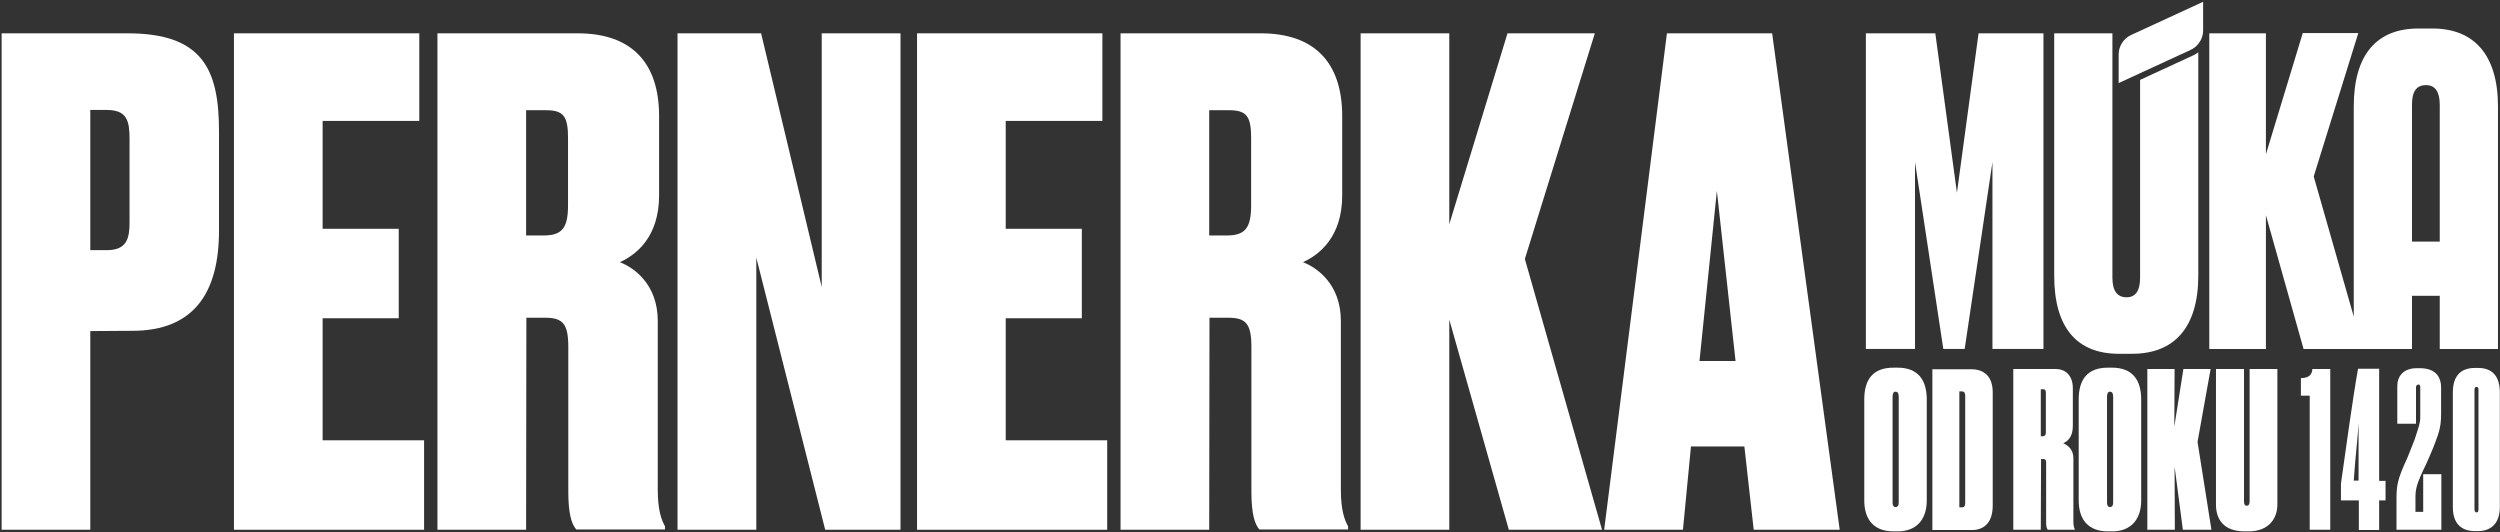
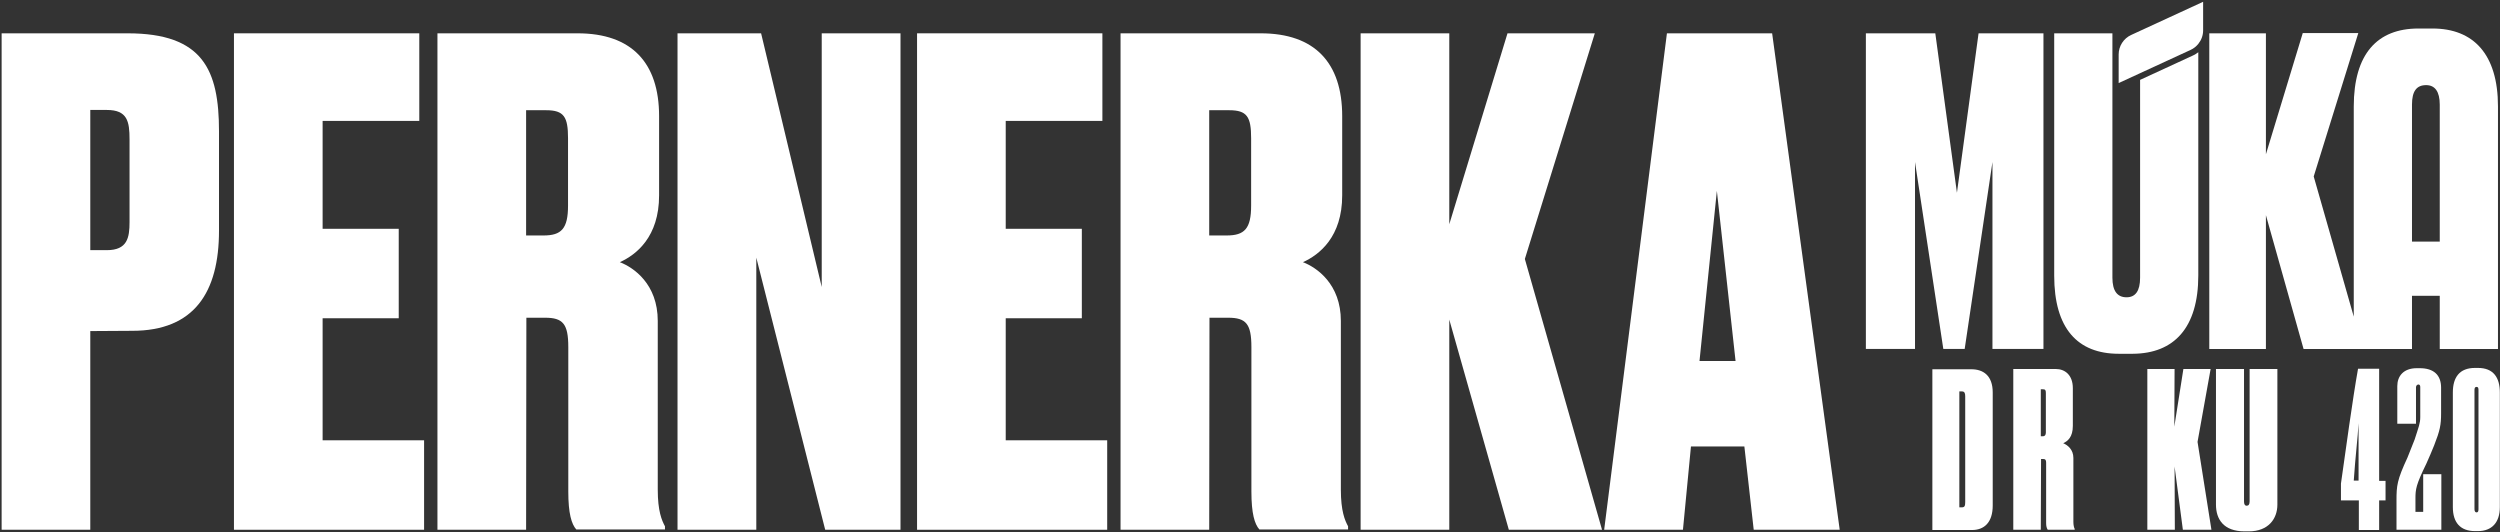
<svg xmlns="http://www.w3.org/2000/svg" width="1249" height="266" viewBox="0 0 1249 266" fill="none">
  <rect x="0" y="0" width="1249" height="266" fill="#333333" stroke="none" />
  <path d="M64.719 110.971C64.719 118.71 63.651 124.979 53.38 124.979H45.108V54.937H53.38C63.651 54.937 64.719 60.673 64.719 69.612V110.971ZM63.785 16.646H0.813V264.666H45.108V165.405L66.053 165.273C97.139 165.273 109.414 145.926 109.414 115.241V65.61C109.414 34.923 101.409 16.646 63.785 16.646" fill="white" />
  <path d="M161.179 159.001H199.203V114.307H161.179V60.407H209.476V16.645H116.884V264.667H211.876V219.973H161.179V159.001Z" fill="white" />
  <path d="M283.788 102.699C283.788 114.307 280.454 117.642 271.514 117.642H262.842V55.07H272.848C281.787 55.07 283.788 58.406 283.788 69.079V102.699ZM328.616 160.335C328.616 141.923 316.608 133.651 309.671 130.983C317.943 127.249 329.283 118.31 329.283 97.63V58.005C329.283 31.322 315.542 16.646 288.591 16.646H218.548V264.667H262.842L262.975 158.734H272.315C281.254 158.734 283.922 161.803 283.922 173.41V245.589C283.922 256.529 285.523 261.865 287.924 264.533H332.219V262.933C330.618 259.998 328.616 255.327 328.616 244.654V160.335Z" fill="white" />
  <path d="M410.534 143.392L380.249 16.645H338.489V264.667H377.847V128.716L412.269 264.667H449.891V16.645H410.534V143.392Z" fill="white" />
  <path d="M502.458 159.001H540.482V114.307H502.458V60.407H550.754V16.645H458.163V264.667H553.155V219.973H502.458V159.001Z" fill="white" />
  <path d="M625.066 102.699C625.066 114.307 621.732 117.642 612.792 117.642H604.121V55.07H614.126C623.066 55.07 625.066 58.406 625.066 69.079V102.699ZM669.894 160.335C669.894 141.923 657.886 133.651 650.949 130.983C659.221 127.249 670.561 118.31 670.561 97.63V58.005C670.561 31.322 656.82 16.646 629.87 16.646H559.826V264.667H604.121L604.254 158.734H613.593C622.532 158.734 625.201 161.803 625.201 173.41V245.589C625.201 256.529 626.801 261.865 629.204 264.533H673.497V262.933C671.896 259.998 669.894 255.327 669.894 244.654V160.335Z" fill="white" />
  <path d="M796.773 16.646H753.145L724.061 112.038V16.646H679.767V264.667H724.061V159.669L753.813 264.667H800.375L761.817 129.383L796.773 16.646Z" fill="white" />
  <path d="M849.073 180.348L857.745 95.361L867.084 180.348H849.073ZM832.796 16.646L801.442 264.666H840.801L844.804 223.041H871.486L876.156 264.666H919.116L885.362 16.646H832.796Z" fill="white" />
-   <path d="M948.6 251.192C948.6 252.526 948.068 253.328 947 253.328C946.067 253.328 945.532 252.526 945.532 251.192V198.093C945.532 196.492 946.067 195.69 947 195.69C948.068 195.69 948.6 196.492 948.6 198.093V251.192ZM948.068 183.684H945.932C935.659 183.684 931.391 189.686 931.391 199.56V249.992C931.391 259.864 936.46 265.468 945.932 265.468H948.2C957.007 265.468 962.61 259.997 962.61 249.992V199.56C962.61 189.953 958.34 183.684 948.068 183.684" fill="white" />
  <path d="M981.822 250.792C981.822 252.659 981.555 253.46 980.22 253.46H978.887V195.557H980.22C981.422 195.557 981.822 196.359 981.822 197.959V250.792ZM984.89 184.484H965.411V264.8H985.156C991.294 264.8 995.564 261.064 995.564 252.527V196.092C995.564 187.552 990.76 184.484 984.89 184.484" fill="white" />
  <path d="M1022.11 216.103C1022.11 217.303 1021.58 217.971 1020.65 217.971H1019.58V194.49H1020.78C1021.85 194.49 1022.11 195.023 1022.11 196.358V216.103ZM1035.86 228.778C1035.86 224.642 1033.05 222.374 1030.79 221.44C1033.05 220.372 1035.59 218.371 1035.59 212.768V193.956C1035.59 187.419 1031.72 184.351 1027.05 184.351H1005.84V264.667H1019.58L1019.71 229.311H1020.78C1021.98 229.311 1022.25 229.978 1022.25 231.18V261.331C1022.25 262.798 1022.51 263.866 1023.05 264.667H1036.52V264.267C1036.12 263.466 1035.86 262.266 1035.86 260.664V228.778Z" fill="white" />
-   <path d="M1055.73 251.192C1055.73 252.526 1055.2 253.328 1054.13 253.328C1053.2 253.328 1052.67 252.526 1052.67 251.192V198.093C1052.67 196.492 1053.2 195.69 1054.13 195.69C1055.2 195.69 1055.73 196.492 1055.73 198.093V251.192ZM1055.2 183.684H1053.07C1042.79 183.684 1038.52 189.686 1038.52 199.56V249.992C1038.52 259.864 1043.59 265.468 1053.07 265.468H1055.33C1064.14 265.468 1069.74 259.997 1069.74 249.992V199.56C1069.74 189.953 1065.47 183.684 1055.2 183.684" fill="white" />
  <path d="M1104.43 184.35H1090.82L1086.29 213.168L1086.42 184.35H1072.81V264.666H1086.55L1086.42 233.046L1090.56 264.666H1104.83L1097.89 220.772L1104.43 184.35Z" fill="white" />
  <path d="M1123.91 250.525C1123.91 251.993 1123.38 252.66 1122.44 252.66C1121.51 252.66 1121.11 251.858 1121.11 250.525V184.35H1107.1V252.125C1107.1 259.33 1110.83 265.468 1121.38 265.468H1123.51C1133.25 265.468 1137.78 259.197 1137.78 252.125V184.35H1123.91V250.525Z" fill="white" />
-   <path d="M1149.53 188.887V197.692H1153.93V264.667H1164.2V184.351H1155.26C1155.13 187.285 1153.39 188.887 1149.53 188.887Z" fill="white" />
  <path d="M1178.34 240.119H1175.94C1176.74 228.111 1177.94 218.771 1178.34 211.433V240.119ZM1188.62 184.216H1178.08C1175.41 199.027 1171.81 225.709 1169.54 241.587V249.991H1178.48V264.8H1188.62V249.991H1191.82V240.252H1188.62V184.216Z" fill="white" />
  <path d="M1210.63 255.728H1206.76V249.057C1206.76 244.387 1207.03 242.253 1212.23 231.58C1213.7 228.244 1214.9 225.576 1216.1 222.507C1219.04 215.035 1219.57 212.235 1219.57 206.497V193.689C1219.57 187.285 1215.83 183.949 1208.9 183.949H1207.43C1200.62 183.949 1197.69 188.087 1197.69 192.889V211.7H1207.03V193.423C1207.03 192.623 1207.7 192.089 1208.23 192.089C1208.76 192.089 1209.16 192.488 1209.16 193.289V208.365C1209.16 211.567 1208.36 213.301 1206.36 219.572L1202.76 228.645C1197.55 239.852 1197.29 242.652 1197.29 249.991V264.667H1219.7V236.917H1210.63V255.728Z" fill="white" />
  <path d="M1238.25 254.393C1238.25 255.461 1237.98 255.995 1237.31 255.995C1236.65 255.995 1236.25 255.461 1236.25 254.393V194.891C1236.25 193.823 1236.51 193.289 1237.31 193.289C1238.11 193.289 1238.25 193.956 1238.25 194.891V254.393ZM1237.98 183.816H1236.51C1228.78 183.816 1225.44 188.485 1225.44 196.091V253.327C1225.44 261.064 1229.17 265.333 1236.51 265.333H1237.98C1244.92 265.333 1248.92 261.064 1248.92 253.327V196.091C1248.92 188.62 1245.72 183.816 1237.98 183.816" fill="white" />
  <path d="M956.74 80.953L970.881 174.343H981.554L995.43 80.953V174.343H1020.91V16.646H988.492L977.686 96.295L966.878 16.646H932.19V174.343H956.74V80.953Z" fill="white" />
  <path d="M1205.03 52.268C1205.03 45.598 1207.29 42.528 1212.1 42.528C1216.5 42.528 1218.9 45.731 1218.9 52.268V120.711H1205.03V52.268ZM1132.05 107.503L1150.86 174.344H1175.94H1205.03V147.795H1218.9V174.344H1247.99V53.202C1247.99 27.052 1235.71 14.244 1215.3 14.244H1208.23C1187.68 14.244 1175.94 26.919 1175.94 53.202V158.2L1155.93 88.158L1178.21 16.512H1150.46L1132.05 77.083V16.646H1103.76V174.344H1132.05V107.503Z" fill="white" />
  <path d="M1058.53 176.745H1065.59C1086.03 176.601 1098.27 163.932 1098.27 137.584V26.098C1097.48 26.701 1096.64 27.249 1095.72 27.674L1069.19 39.905V138.736C1069.19 145.358 1066.88 148.525 1062.42 148.525C1057.81 148.525 1055.36 145.358 1055.36 138.736V16.642H1026.28V137.728C1026.28 164.076 1037.94 176.745 1058.53 176.745Z" fill="white" />
  <path d="M1094.45 24.923C1095.97 24.224 1097.25 23.183 1098.27 21.928C1099.79 20.053 1100.68 17.692 1100.68 15.195V0.9L1064.71 17.479C1060.92 19.224 1058.48 23.043 1058.48 27.208V41.503L1069.19 36.568L1094.45 24.923Z" fill="white" />
</svg>